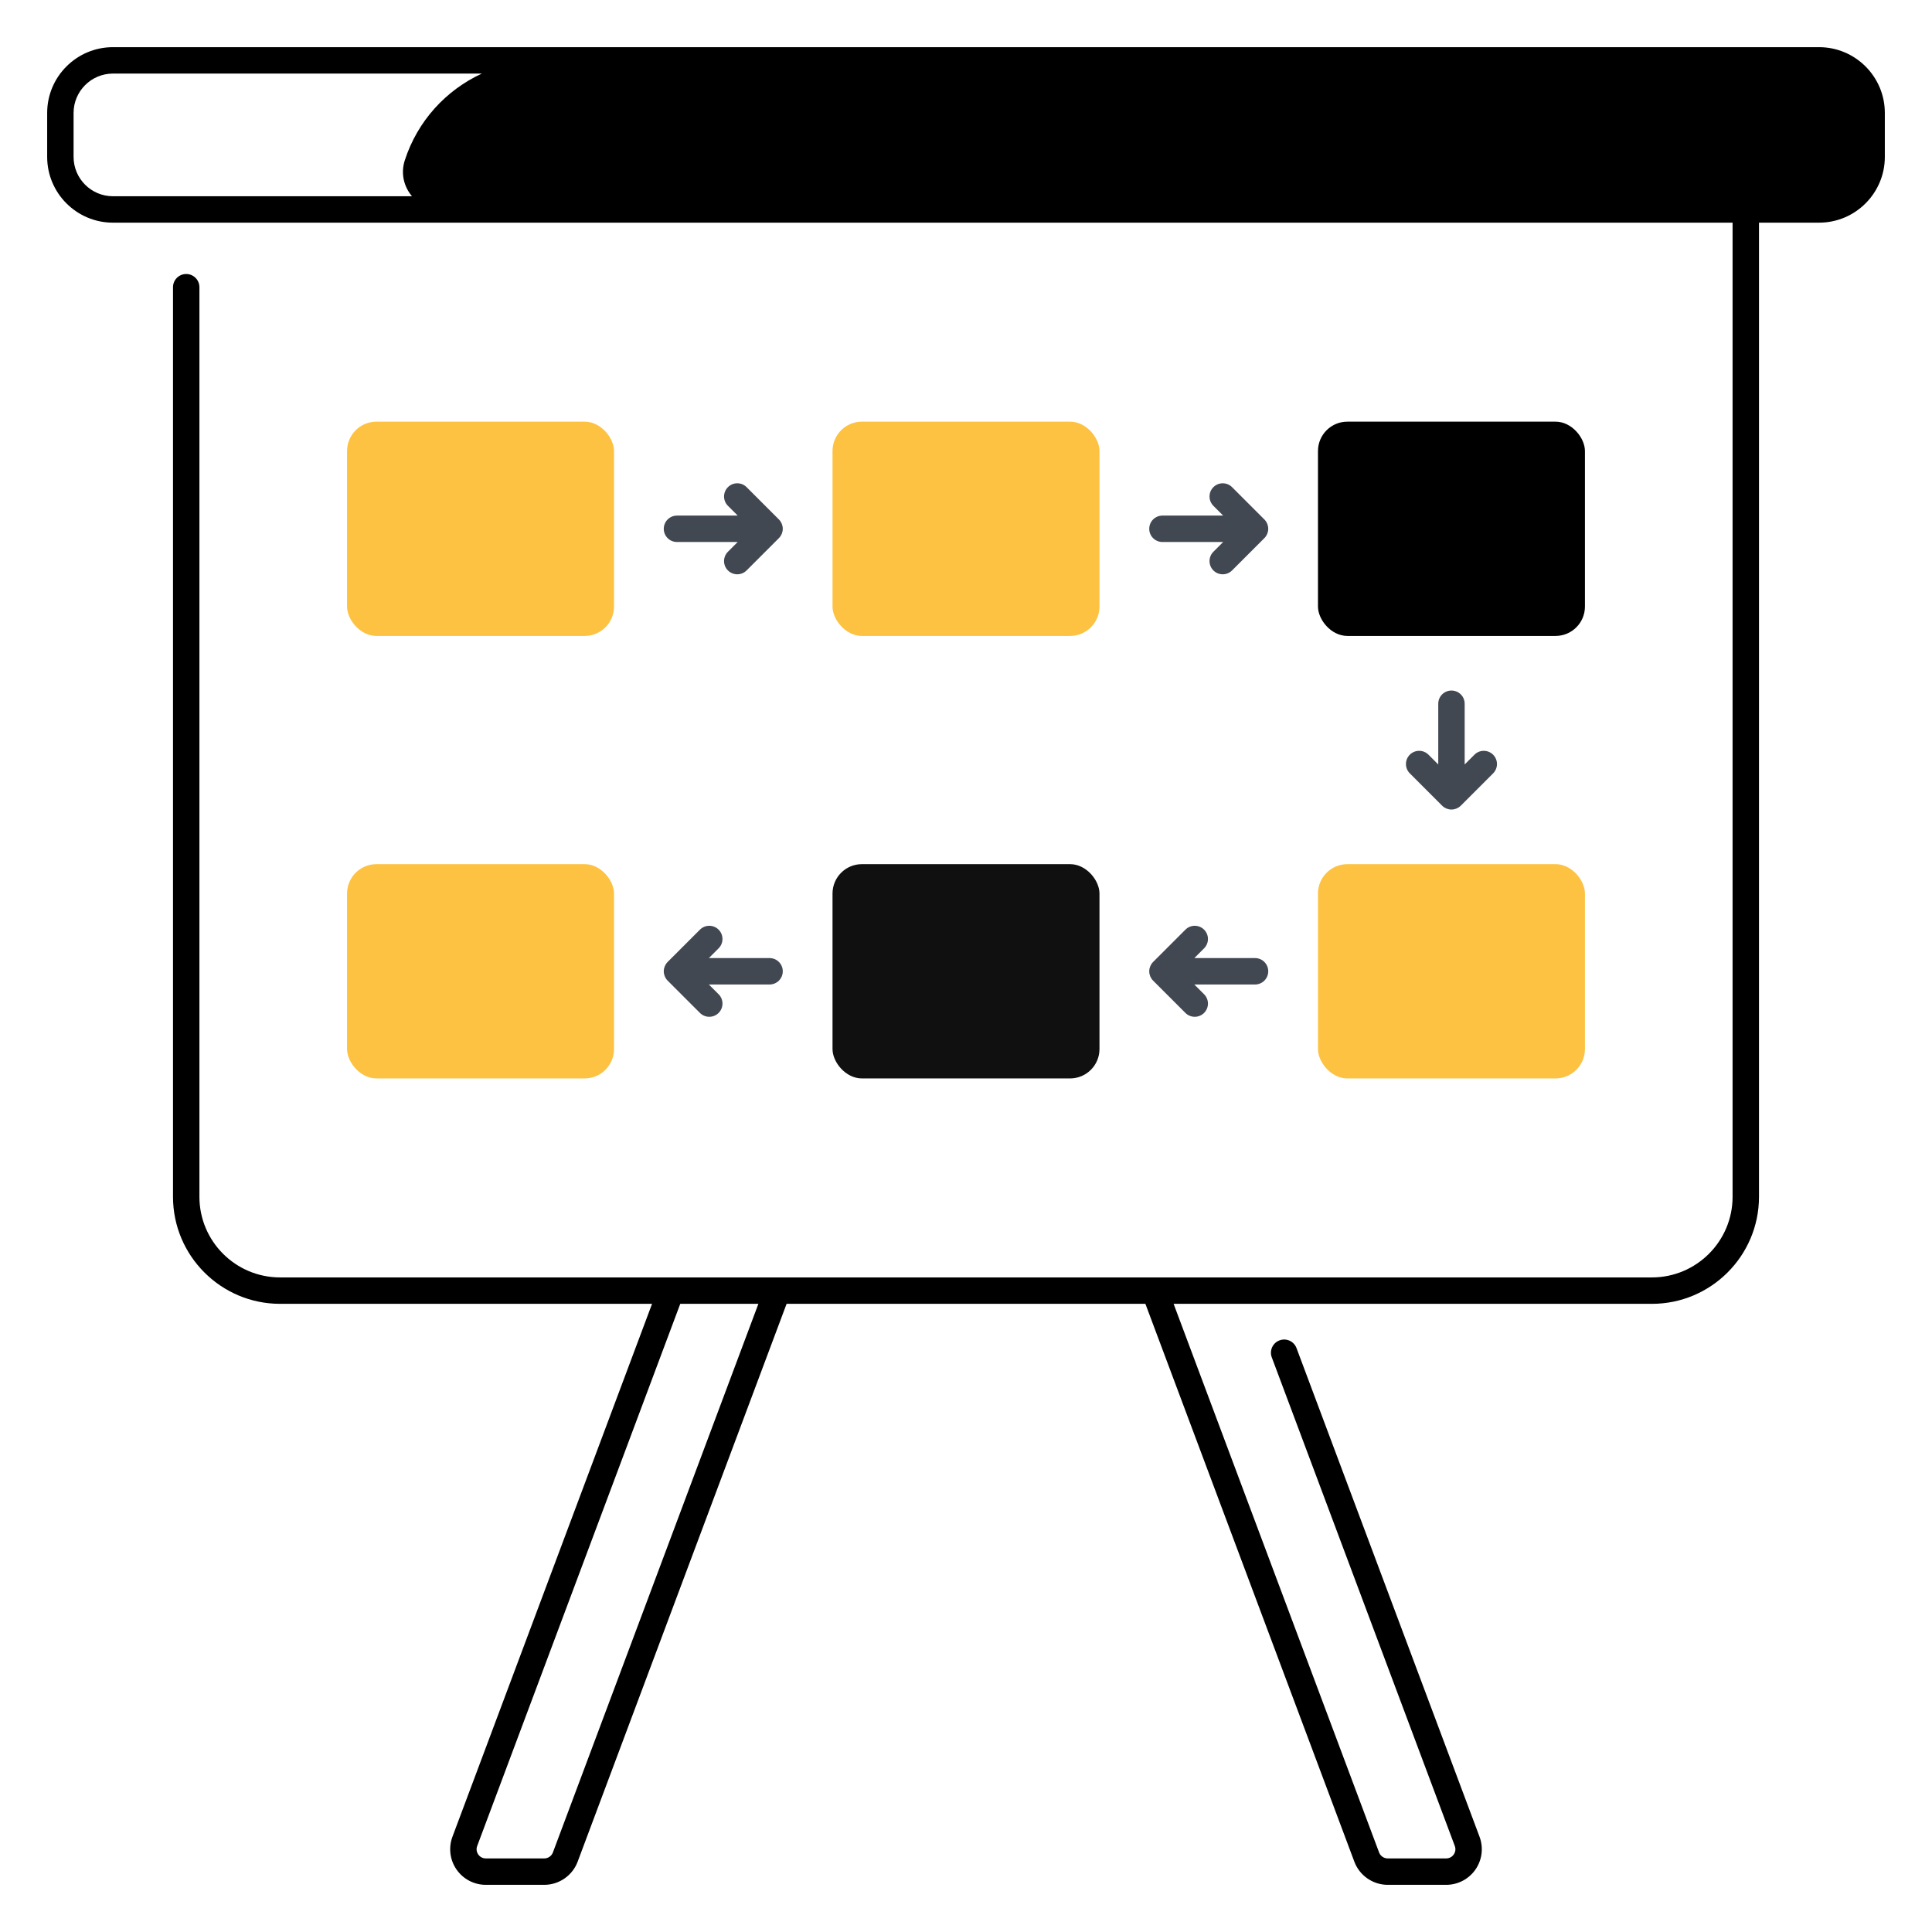
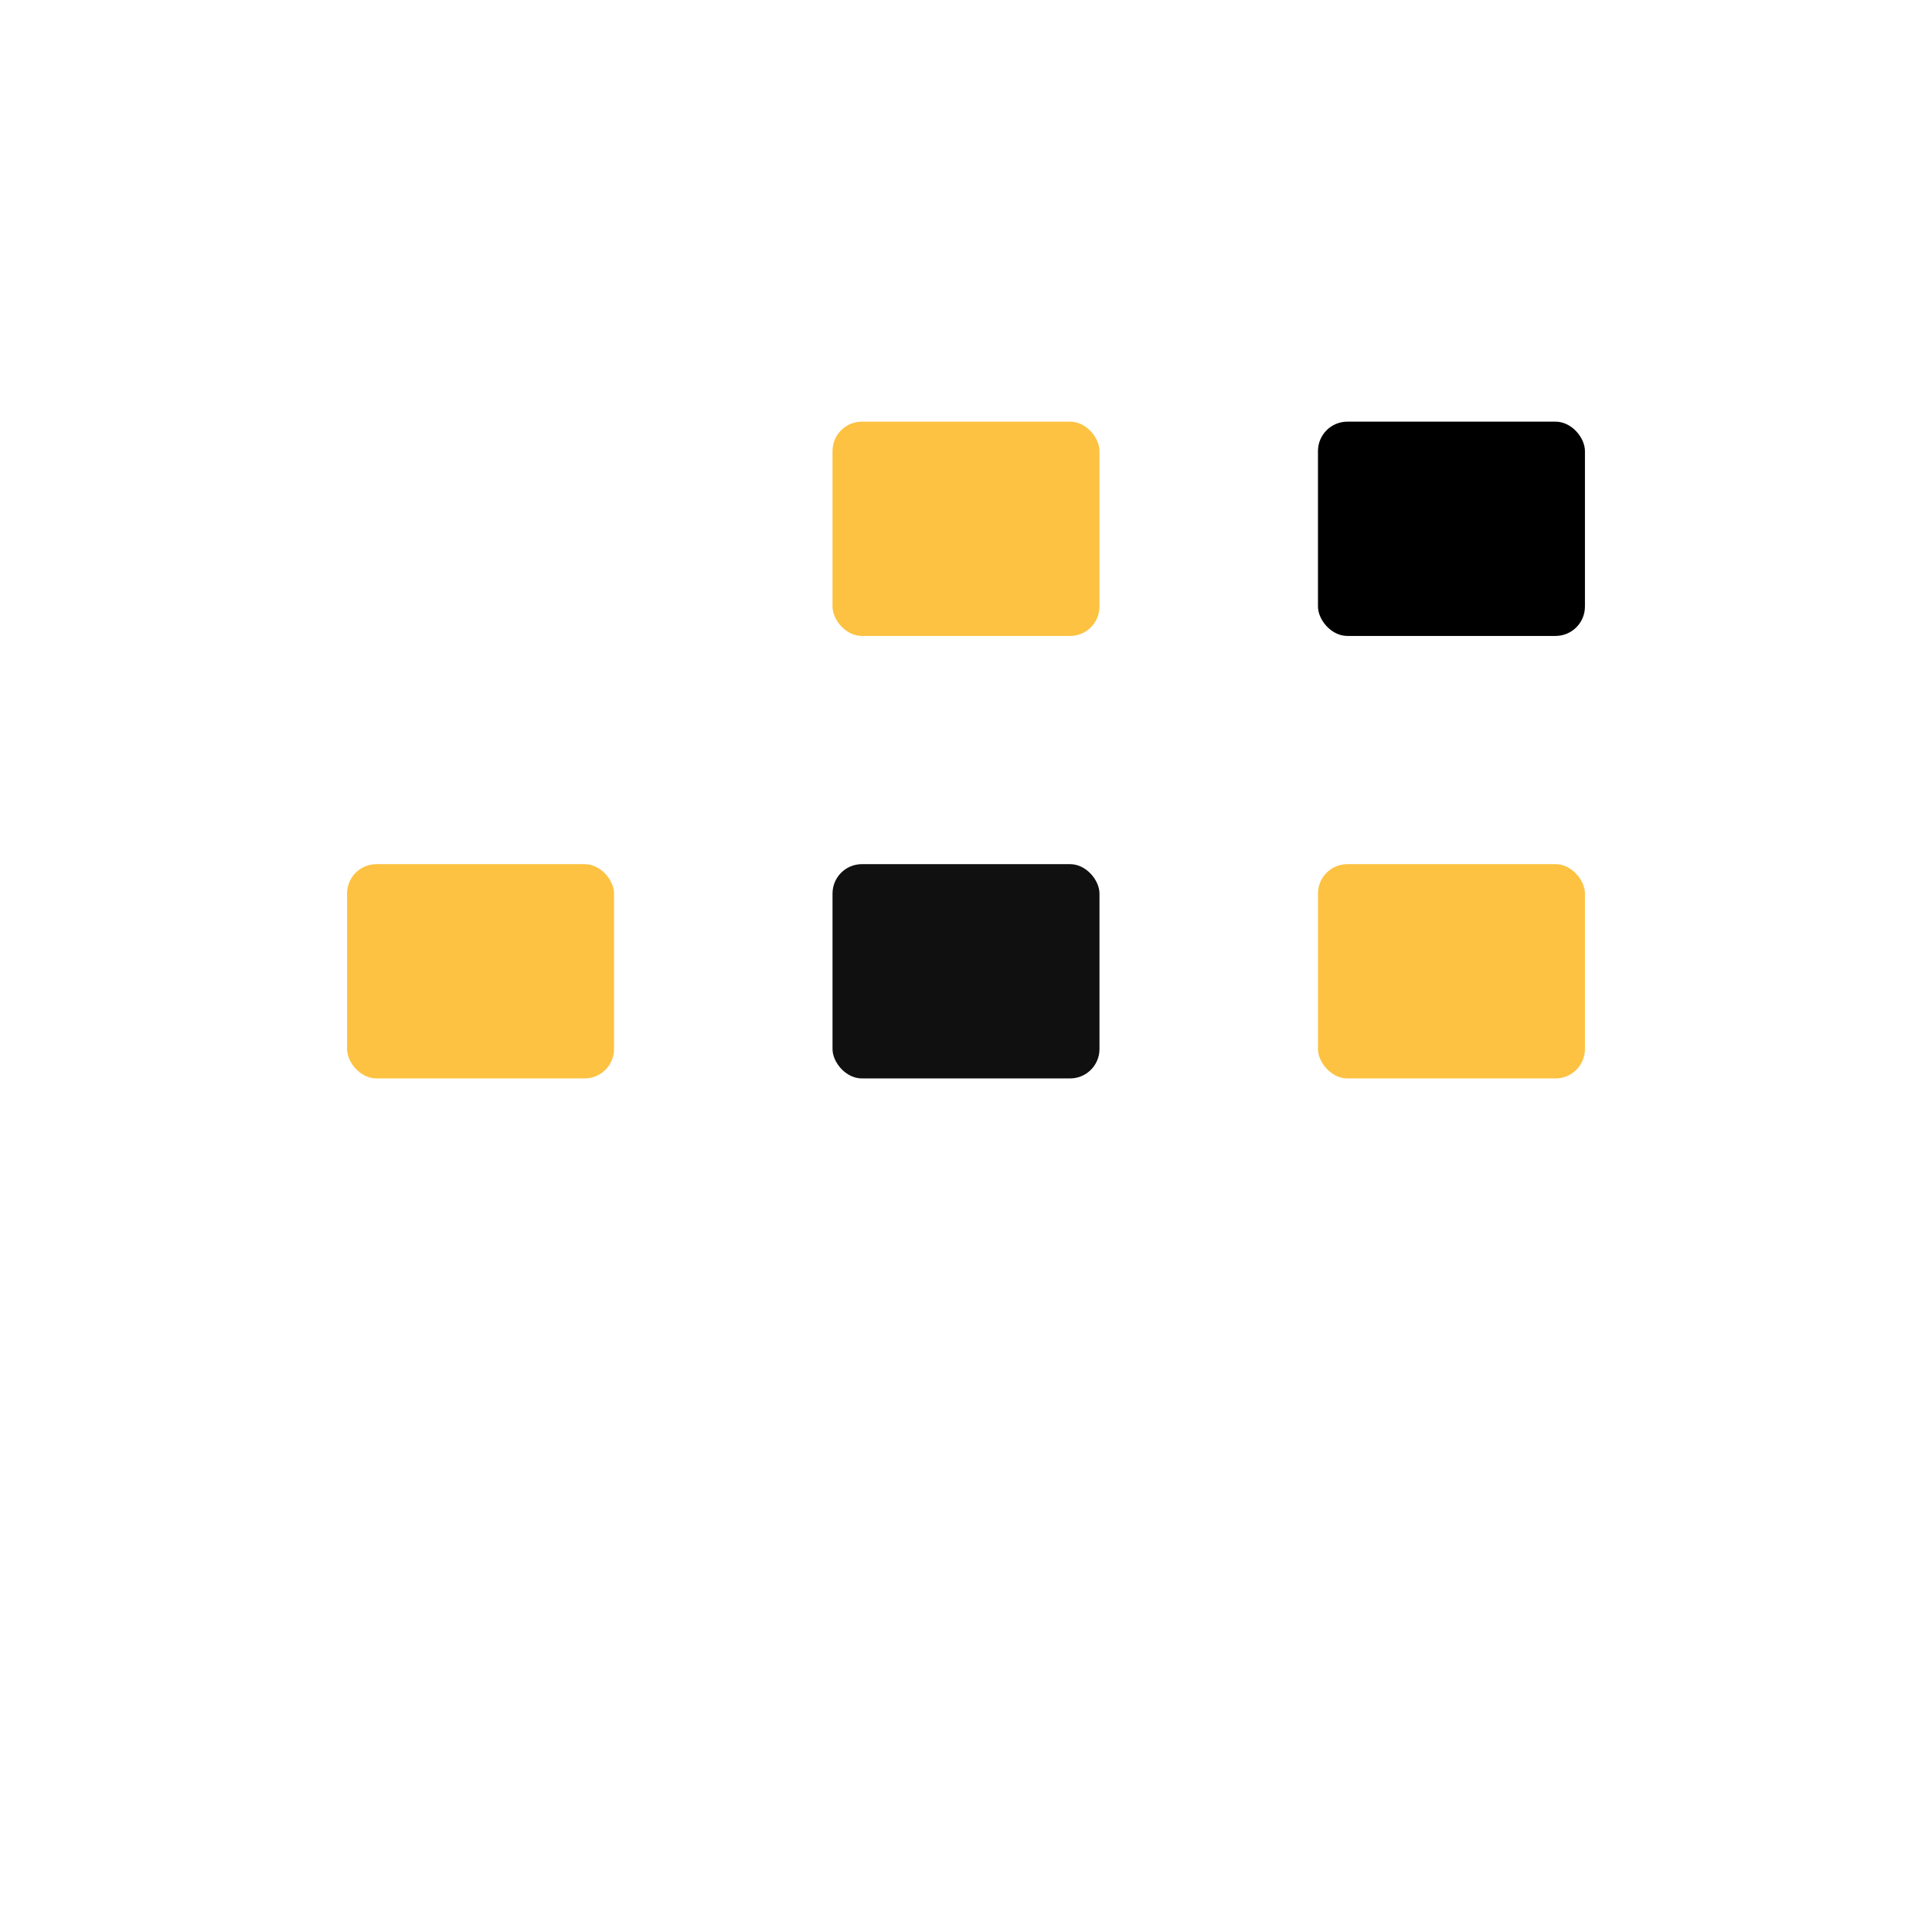
<svg xmlns="http://www.w3.org/2000/svg" id="SvgjsSvg1001" width="288" height="288" version="1.1">
  <defs id="SvgjsDefs1002" />
  <g id="SvgjsG1008">
    <svg viewBox="0 0 512 512" width="288" height="288">
      <rect width="70.748" height="56.787" x="91.974" y="229.007" fill="#fdc242" rx="7.79" ry="7.79" class="svgShape colorf76c82-0 selectable" />
      <rect width="70.748" height="56.787" x="220.626" y="111.742" fill="#fdc242" rx="7.79" ry="7.79" class="svgShape colorf76c82-1 selectable" />
-       <rect width="70.748" height="56.787" x="91.974" y="111.742" fill="#fdc242" rx="7.79" ry="7.79" class="svgShape colorf76c82-2 selectable" />
      <rect width="70.748" height="56.787" x="349.278" y="111.742" fill="#000000" rx="7.79" ry="7.79" class="svgShape colorf76c82-3 selectable" />
      <rect width="70.748" height="56.787" x="220.626" y="229.007" fill="#101010" rx="7.79" ry="7.79" class="svgShape colorf76c82-4 selectable" />
      <rect width="70.748" height="56.787" x="349.278" y="229.007" fill="#fdc242" rx="7.79" ry="7.79" class="svgShape colorf76c82-5 selectable" />
      <g>
-         <path fill="#000000" d="M482.073,12.5H29.927c-9.609,0-17.427,7.817-17.427,17.427v11.653c0,9.609,7.817,17.427,17.427,17.427H459.152V317.165c0,11.78-9.584,21.364-21.365,21.364H74.213c-11.781,0-21.365-9.584-21.365-21.364V76.114c0-1.933-1.567-3.5-3.5-3.5s-3.5,1.567-3.5,3.5v241.051c0,15.64,12.725,28.364,28.365,28.364h98.589l-52.899,141.229c-1.084,2.896-.679,6.143,1.083,8.685,1.762,2.541,4.66,4.058,7.752,4.058h15.508c3.911,0,7.462-2.461,8.834-6.125l55.376-147.846h95.088l55.376,147.846c1.372,3.664,4.923,6.125,8.834,6.125h15.508c3.092,0,5.99-1.517,7.752-4.058,1.762-2.542,2.167-5.788,1.082-8.685l-48.504-129.496c-.678-1.81-2.693-2.728-4.505-2.05-1.811,.678-2.729,2.695-2.05,4.505l48.504,129.496c.402,1.077-.062,1.926-.279,2.24-.219,.314-.851,1.047-2,1.047h-15.508c-1.009,0-1.925-.635-2.279-1.58l-54.457-145.391h126.769c15.641,0,28.365-12.725,28.365-28.364V59.007h15.921c9.609,0,17.427-7.817,17.427-17.427v-11.653c0-9.609-7.817-17.427-17.427-17.427ZM146.525,490.92c-.354,.945-1.271,1.58-2.279,1.58h-15.508c-1.149,0-1.781-.732-2-1.047-.218-.314-.682-1.163-.279-2.24l53.818-143.684h20.705l-54.457,145.391ZM19.5,41.58v-11.653c0-5.749,4.678-10.427,10.427-10.427H127.695c-9.509,4.376-17.055,12.575-20.422,22.993-1.127,3.486-.222,7.011,1.911,9.514H29.927c-5.749,0-10.427-4.678-10.427-10.427Z" class="svgShape color424852-7 selectable" />
-         <path fill="#424852" d="M304.558 140.136c0 1.933 1.567 3.5 3.5 3.5h16.087l-2.585 2.586c-1.367 1.366-1.367 3.583 0 4.949.684.684 1.579 1.025 2.475 1.025s1.791-.342 2.475-1.025l8.559-8.559c.163-.163.309-.343.438-.535.058-.087.098-.181.148-.272.06-.109.125-.214.174-.33.048-.116.076-.238.111-.357.029-.099.067-.194.087-.296.09-.453.09-.918 0-1.371-.02-.102-.059-.196-.087-.295-.035-.121-.063-.242-.111-.358-.048-.116-.113-.22-.173-.329-.05-.091-.09-.186-.148-.273-.128-.192-.274-.372-.438-.535l-8.559-8.559c-1.367-1.367-3.582-1.367-4.949 0-1.367 1.366-1.367 3.583 0 4.949l2.585 2.586h-16.087c-1.933 0-3.5 1.567-3.5 3.5zM176.173 256.062c-.048.116-.076.238-.111.358-.029.099-.067.193-.088.295-.09.453-.09.918 0 1.371.02.102.059.197.088.296.035.12.063.241.111.357.048.116.114.221.174.33.05.091.09.185.148.272.128.192.274.372.437.535l8.559 8.559c.684.684 1.579 1.025 2.475 1.025s1.791-.342 2.475-1.025c1.367-1.366 1.367-3.583 0-4.949l-2.585-2.586h16.087c1.933 0 3.5-1.567 3.5-3.5s-1.567-3.5-3.5-3.5h-16.087l2.585-2.586c1.367-1.366 1.367-3.583 0-4.949-1.367-1.367-3.582-1.367-4.949 0l-8.559 8.559c-.163.163-.309.343-.437.535-.059.087-.099.182-.148.273-.059.109-.125.213-.173.329zM175.905 140.136c0 1.933 1.567 3.5 3.5 3.5h16.087l-2.585 2.586c-1.367 1.366-1.367 3.583 0 4.949.684.684 1.579 1.025 2.475 1.025s1.791-.342 2.475-1.025l8.559-8.559c.163-.163.309-.343.437-.535.058-.087.098-.181.148-.272.06-.109.125-.214.174-.33.048-.116.076-.238.111-.357.029-.099.067-.194.088-.296.09-.453.09-.918 0-1.371-.02-.102-.059-.196-.088-.295-.035-.121-.063-.242-.111-.358-.048-.116-.114-.22-.173-.329-.05-.091-.09-.186-.148-.273-.128-.192-.274-.372-.437-.535l-8.559-8.559c-1.367-1.367-3.582-1.367-4.949 0-1.367 1.366-1.367 3.583 0 4.949l2.585 2.586h-16.087c-1.933 0-3.5 1.567-3.5 3.5zM304.826 256.062c-.048.116-.076.238-.111.358-.029.099-.067.193-.087.295-.09.453-.09.918 0 1.371.02.102.059.197.087.296.035.12.063.241.111.357.048.116.114.221.174.33.05.091.09.185.148.272.128.192.274.372.438.535l8.559 8.559c.684.684 1.579 1.025 2.475 1.025s1.791-.342 2.475-1.025c1.367-1.366 1.367-3.583 0-4.949l-2.585-2.586h16.087c1.933 0 3.5-1.567 3.5-3.5s-1.567-3.5-3.5-3.5h-16.087l2.585-2.586c1.367-1.366 1.367-3.583 0-4.949-1.367-1.367-3.582-1.367-4.949 0l-8.559 8.559c-.163.163-.309.343-.438.535-.059.087-.099.182-.148.273-.06.109-.125.213-.173.329zM384.652 182.999c-1.933 0-3.5 1.567-3.5 3.5v16.088l-2.586-2.585c-1.367-1.367-3.582-1.367-4.949 0-1.367 1.366-1.367 3.583 0 4.949l8.559 8.559c.163.164.343.309.536.438.084.056.176.095.264.143.112.062.22.129.338.178.115.047.234.075.353.109.101.03.197.068.301.089.226.045.456.069.685.069s.459-.024.685-.069c.104-.021.2-.059.301-.089.118-.035.238-.062.353-.109.119-.049.227-.117.338-.178.088-.048.179-.087.264-.143.192-.129.373-.274.536-.438l8.559-8.559c1.367-1.366 1.367-3.583 0-4.949-1.367-1.367-3.582-1.367-4.949 0l-2.586 2.585v-16.088c0-1.933-1.567-3.5-3.5-3.5z" class="svgShape color424852-8 selectable" />
-       </g>
+         </g>
    </svg>
  </g>
</svg>